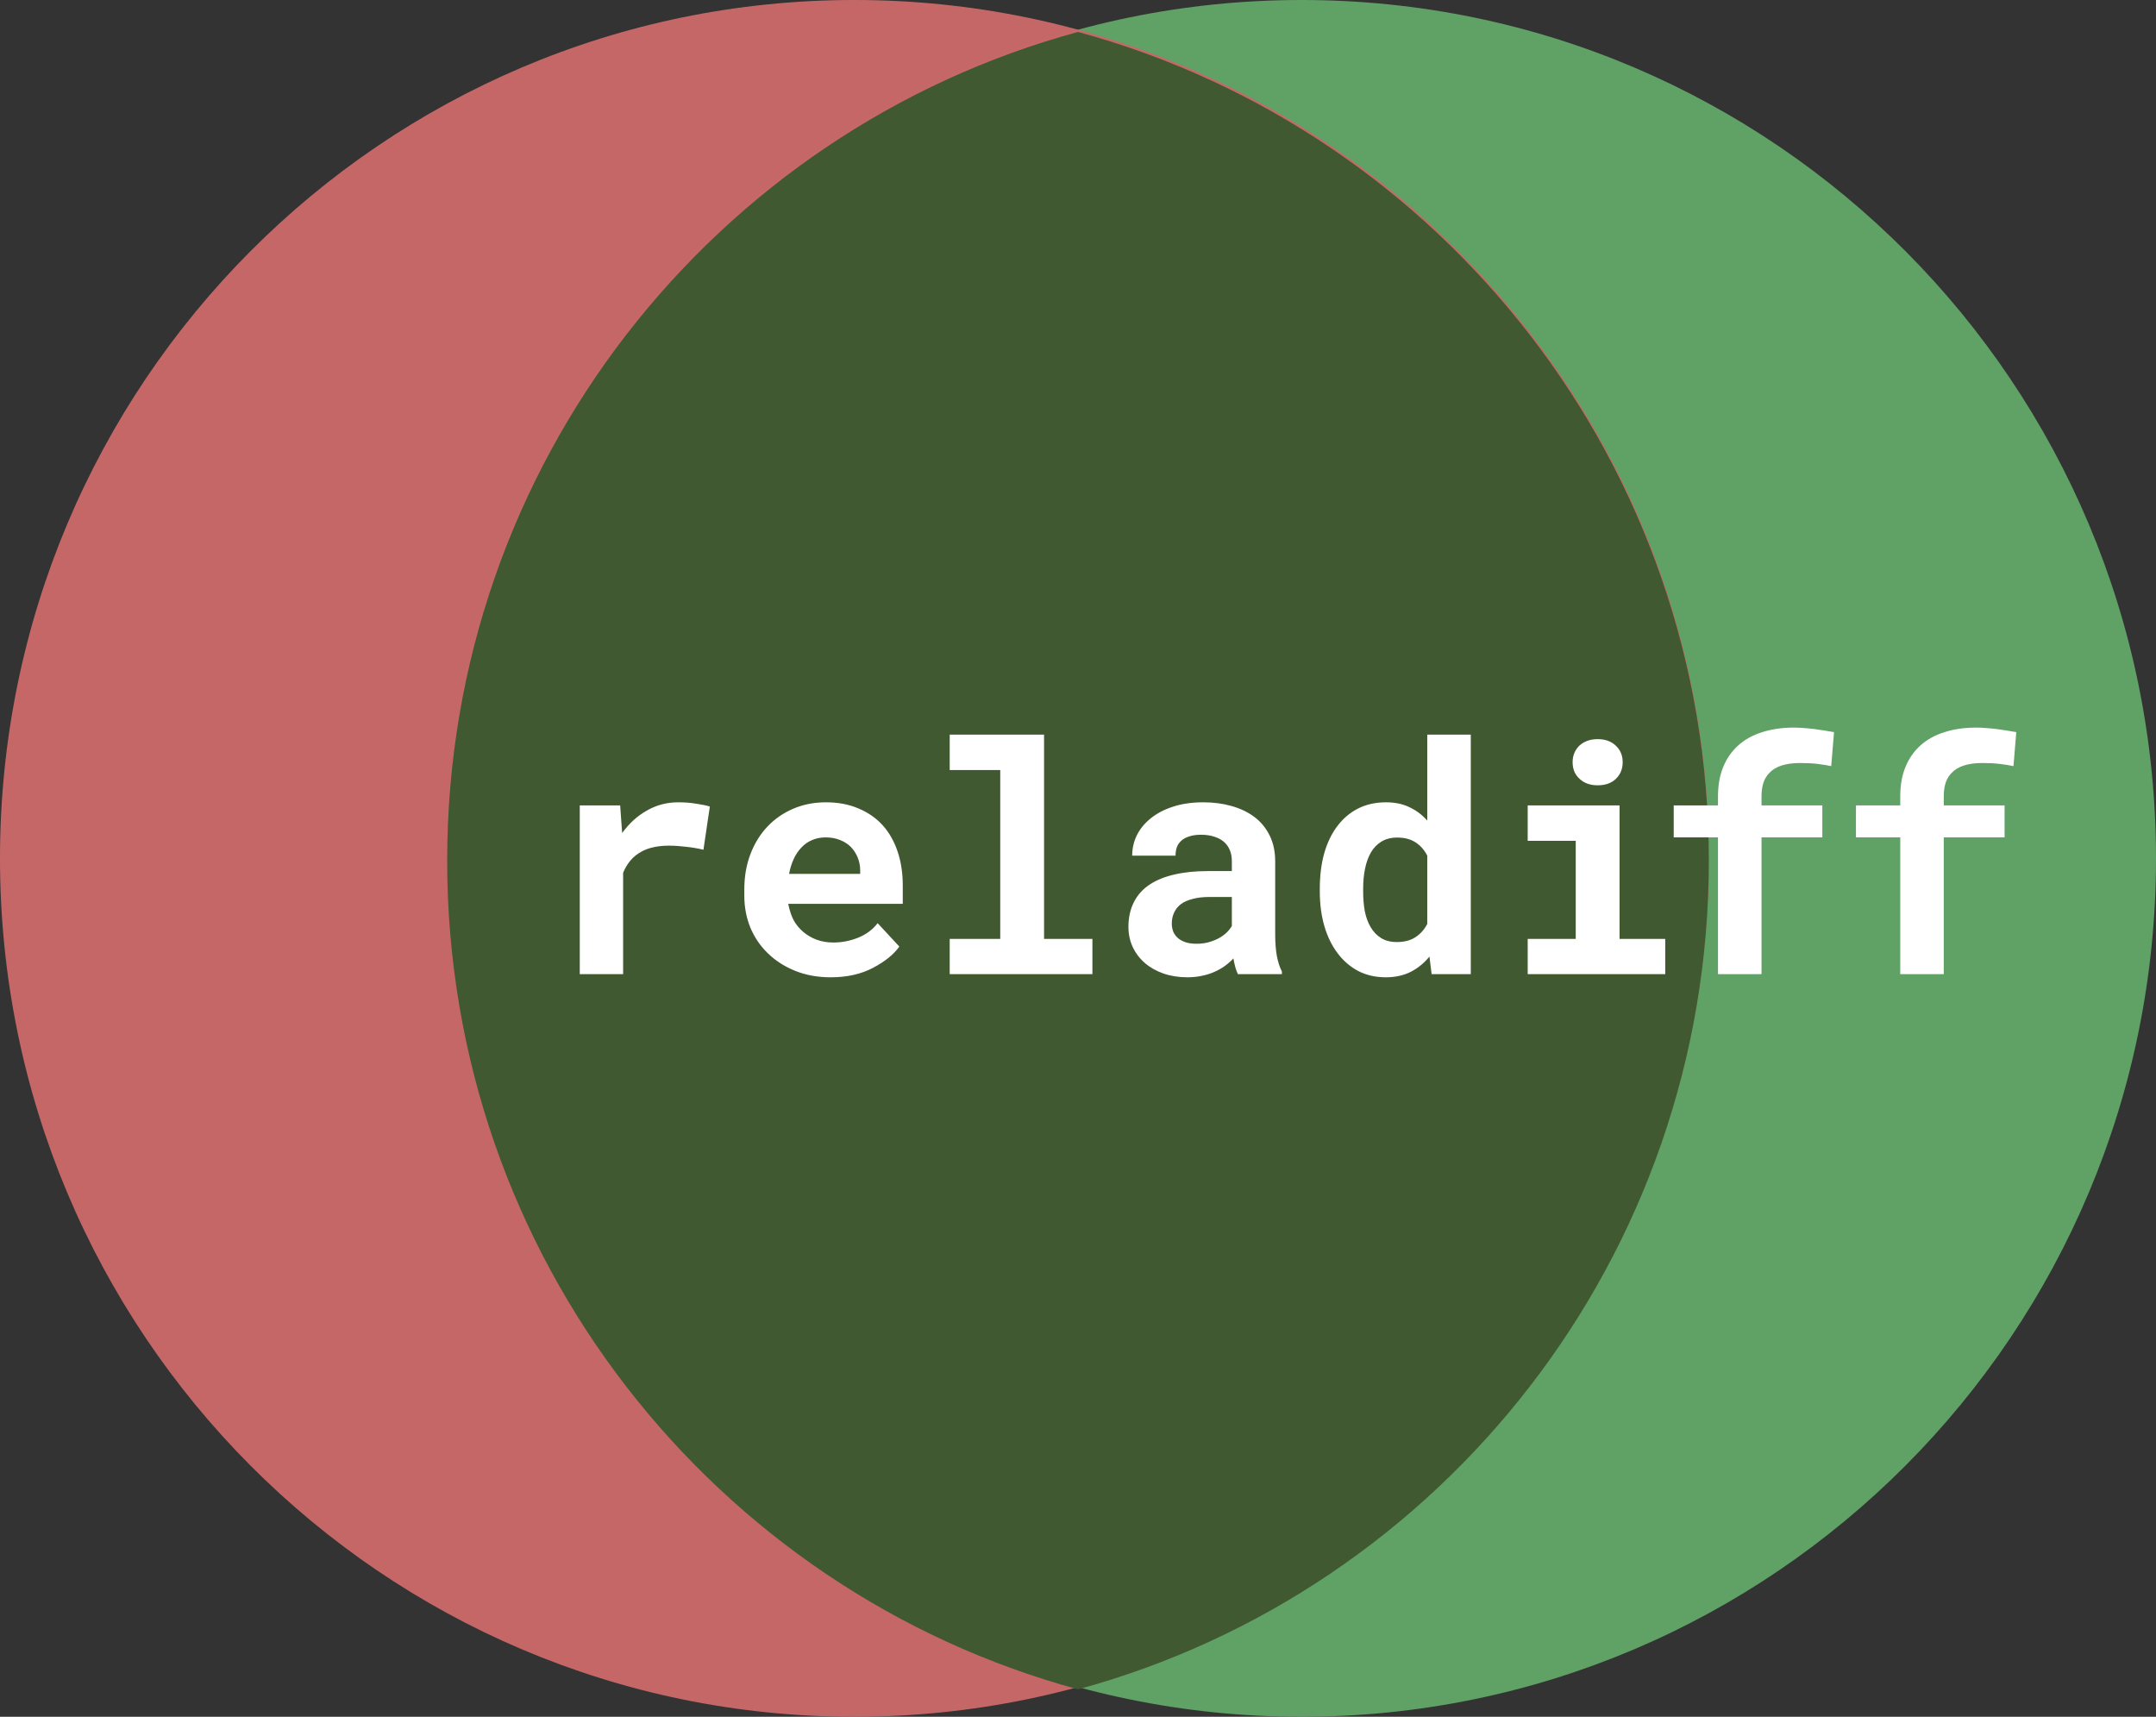
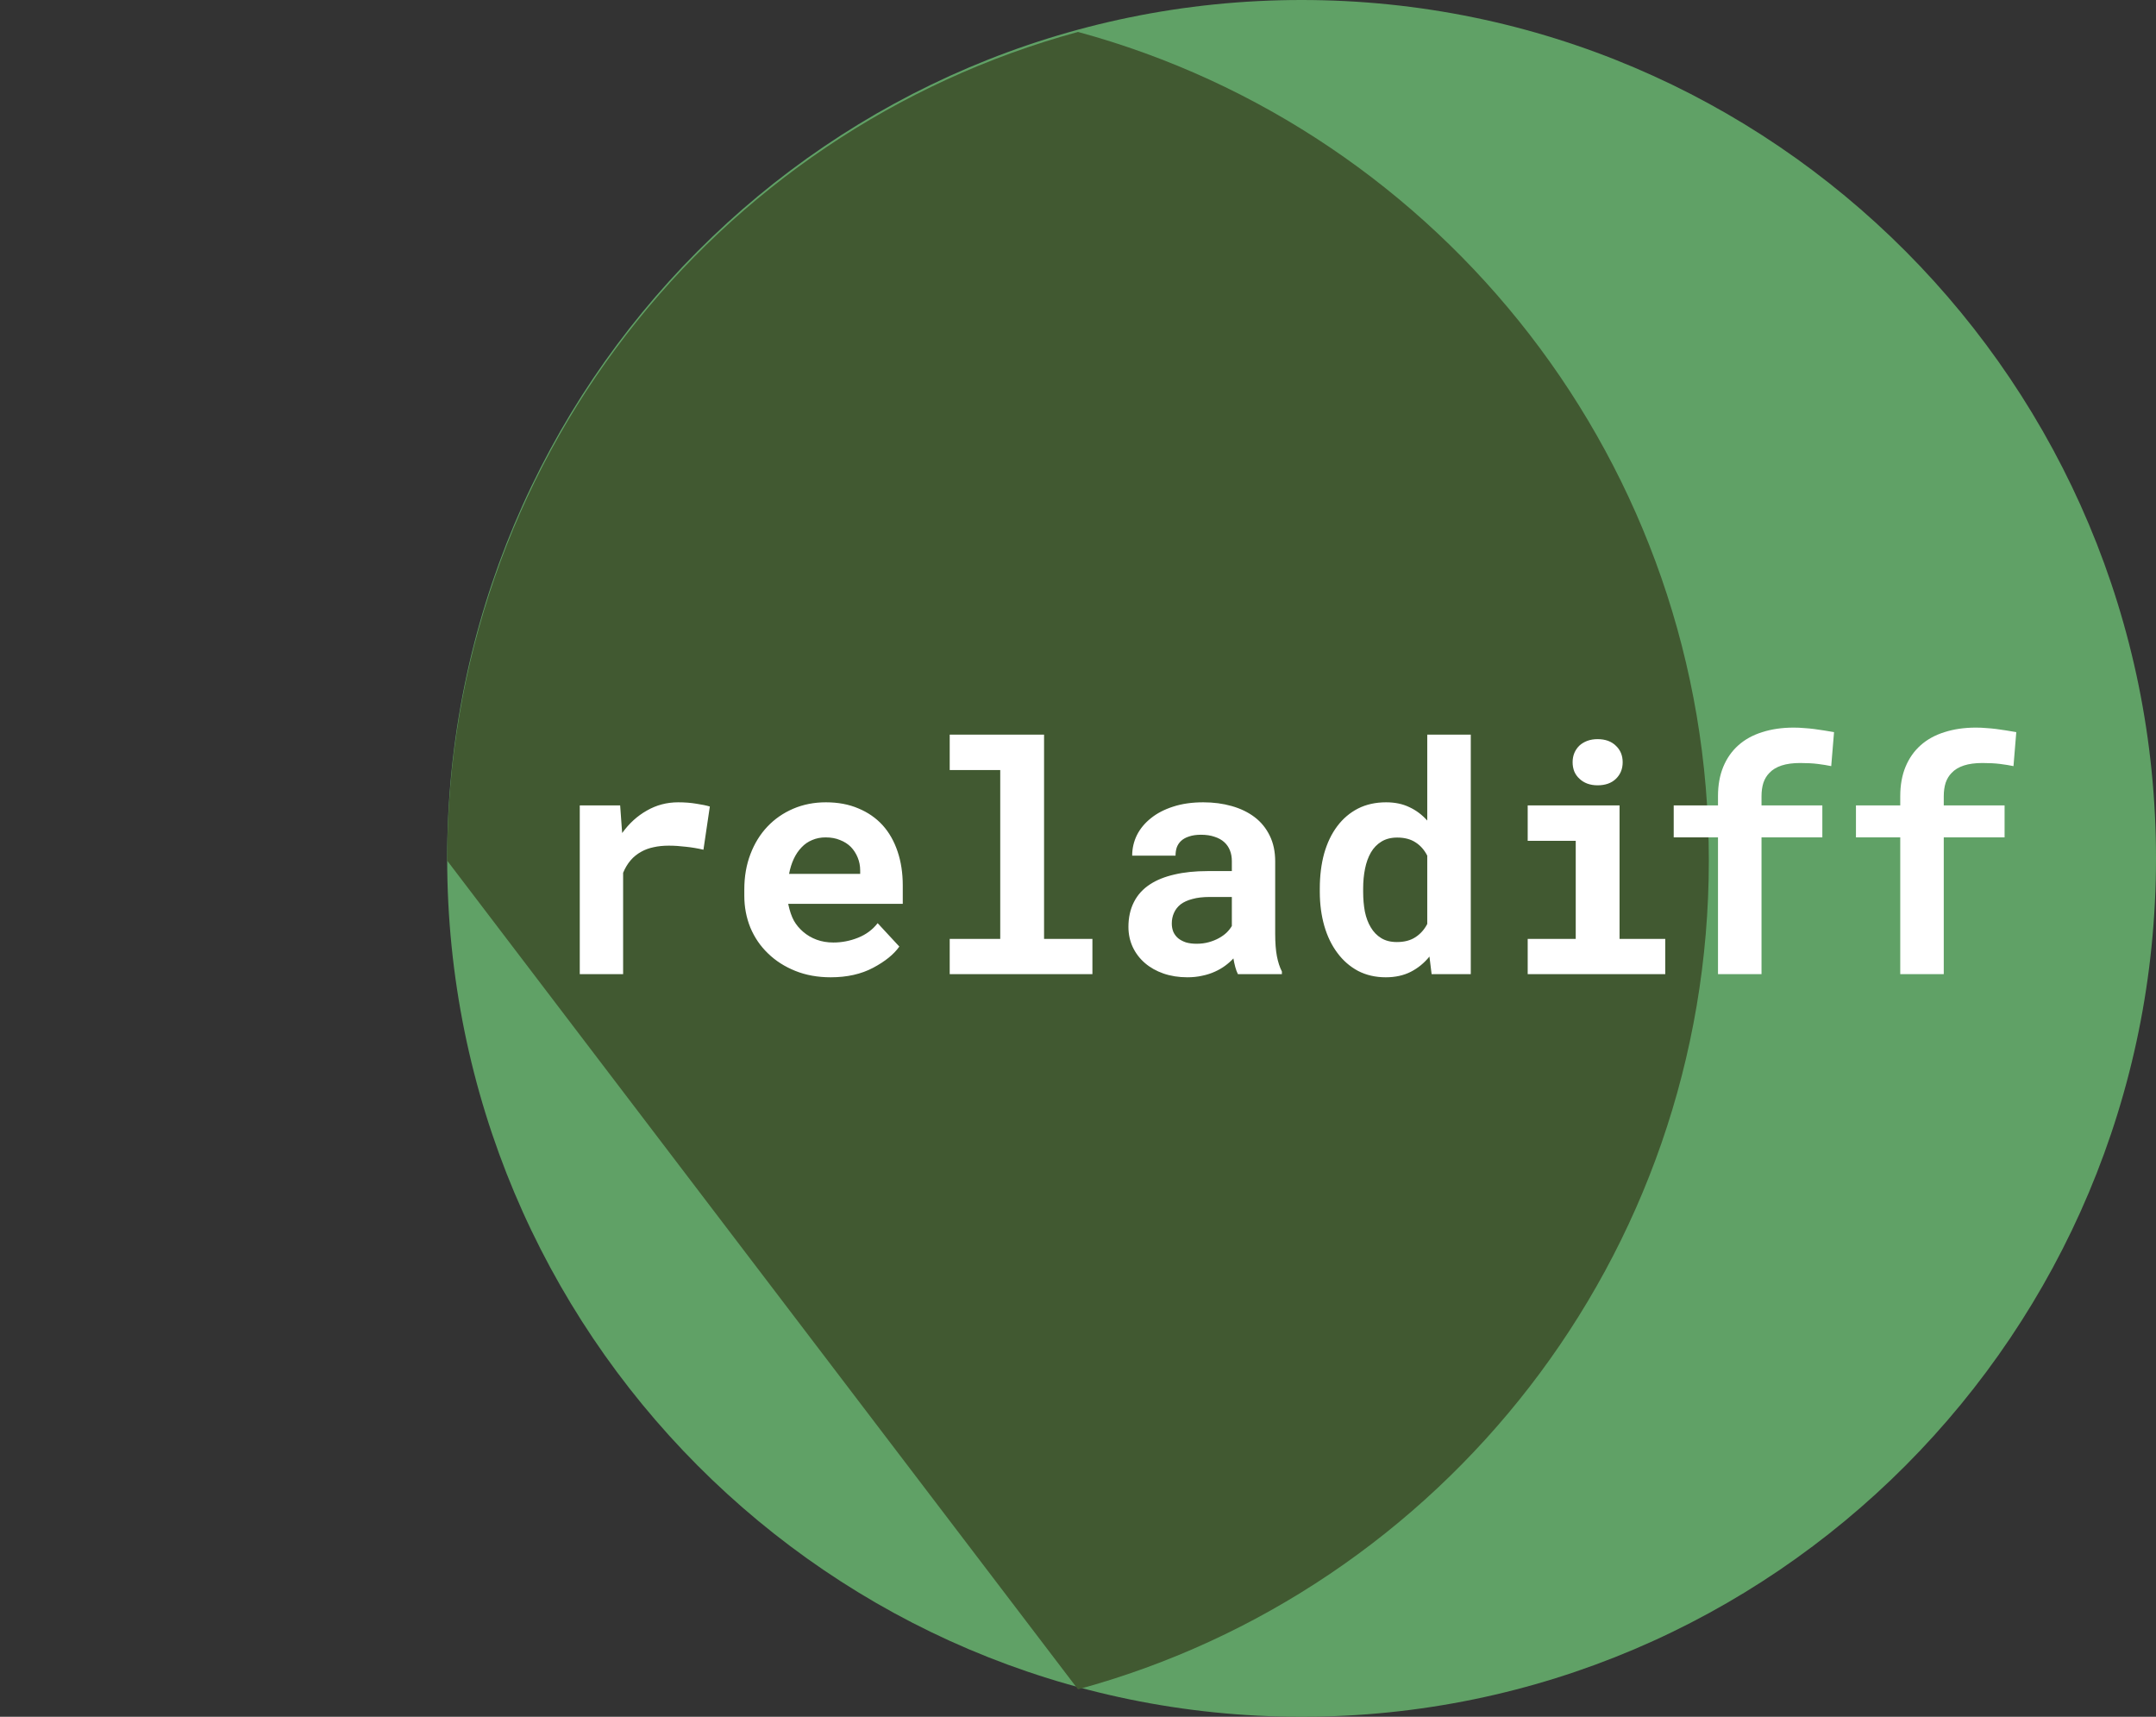
<svg xmlns="http://www.w3.org/2000/svg" width="270" height="215" viewBox="0 0 270 215" fill="none">
  <rect x="0" y="0" width="270" height="215" fill="#333333" stroke="none" />
  <path d="M270 107.5C270 166.871 222.094 215 163 215C103.906 215 56 166.871 56 107.5C56 48.129 103.906 0 163 0C222.094 0 270 48.129 270 107.5Z" fill="#60A166" />
-   <path opacity="0.99" d="M214 107.5C214 166.871 166.094 215 107 215C47.906 215 0 166.871 0 107.5C0 48.129 47.906 0 107 0C166.094 0 214 48.129 214 107.5Z" fill="#C86868" />
-   <path fill-rule="evenodd" clip-rule="evenodd" d="M135 211.564C180.514 199.199 214 157.419 214 107.782C214 58.145 180.514 16.365 135 4C89.486 16.365 56 58.145 56 107.782C56 157.419 89.486 199.199 135 211.564Z" fill="#415931" />
+   <path fill-rule="evenodd" clip-rule="evenodd" d="M135 211.564C180.514 199.199 214 157.419 214 107.782C214 58.145 180.514 16.365 135 4C89.486 16.365 56 58.145 56 107.782Z" fill="#415931" />
  <path d="M84.93 100.477C85.75 100.477 86.505 100.535 87.195 100.652C87.898 100.757 88.465 100.874 88.894 101.004L88.094 106.414C87.378 106.245 86.642 106.121 85.887 106.043C85.144 105.952 84.435 105.906 83.758 105.906C83.055 105.906 82.417 105.971 81.844 106.102C81.284 106.219 80.783 106.401 80.34 106.648C79.806 106.935 79.35 107.299 78.973 107.742C78.595 108.185 78.283 108.706 78.035 109.305V122H72.606V100.867H77.664L77.879 103.855L77.918 104.324C78.777 103.126 79.806 102.189 81.004 101.512C82.202 100.822 83.51 100.477 84.93 100.477ZM104.031 122.391C102.404 122.391 100.926 122.124 99.598 121.59C98.269 121.056 97.13 120.327 96.18 119.402C95.229 118.491 94.493 117.417 93.973 116.18C93.465 114.93 93.211 113.595 93.211 112.176V111.395C93.211 109.78 93.465 108.309 93.973 106.98C94.481 105.639 95.19 104.487 96.102 103.523C97.013 102.56 98.094 101.811 99.344 101.277C100.594 100.743 101.954 100.477 103.426 100.477C104.949 100.477 106.303 100.73 107.488 101.238C108.686 101.733 109.702 102.436 110.535 103.348C111.355 104.259 111.98 105.359 112.41 106.648C112.84 107.924 113.055 109.337 113.055 110.887V113.191H98.719V113.25C98.901 114.096 99.135 114.78 99.422 115.301C99.708 115.809 100.092 116.271 100.574 116.688C101.069 117.117 101.635 117.449 102.273 117.684C102.911 117.918 103.608 118.035 104.363 118.035C105.431 118.035 106.466 117.833 107.469 117.43C108.471 117.026 109.285 116.421 109.91 115.613L112.625 118.543C111.935 119.52 110.841 120.405 109.344 121.199C107.846 121.993 106.076 122.391 104.031 122.391ZM103.387 104.871C102.775 104.871 102.215 104.982 101.707 105.203C101.199 105.411 100.757 105.717 100.379 106.121C99.988 106.525 99.663 107.007 99.402 107.566C99.142 108.126 98.947 108.751 98.816 109.441H107.723V109.012C107.723 108.439 107.618 107.898 107.41 107.391C107.202 106.883 106.915 106.44 106.551 106.062C106.186 105.698 105.737 105.411 105.203 105.203C104.682 104.982 104.077 104.871 103.387 104.871ZM118.934 92H130.75V117.586H136.805V122H118.934V117.586H125.262V96.434H118.934V92ZM155.027 122C154.897 121.74 154.786 121.44 154.695 121.102C154.604 120.763 154.526 120.405 154.461 120.027C154.161 120.353 153.816 120.659 153.426 120.945C153.035 121.232 152.605 121.479 152.137 121.688C151.655 121.909 151.128 122.078 150.555 122.195C149.982 122.326 149.363 122.391 148.699 122.391C147.618 122.391 146.622 122.234 145.711 121.922C144.812 121.609 144.038 121.173 143.387 120.613C142.736 120.053 142.228 119.389 141.863 118.621C141.499 117.84 141.316 116.993 141.316 116.082C141.316 114.91 141.544 113.875 142 112.977C142.456 112.065 143.139 111.316 144.051 110.73C144.871 110.197 145.88 109.793 147.078 109.52C148.289 109.233 149.676 109.09 151.238 109.09H154.266V107.84C154.266 107.345 154.188 106.902 154.031 106.512C153.875 106.108 153.641 105.763 153.328 105.477C153.003 105.177 152.592 104.949 152.098 104.793C151.616 104.624 151.049 104.539 150.398 104.539C149.826 104.539 149.331 104.611 148.914 104.754C148.497 104.884 148.159 105.073 147.898 105.32C147.664 105.542 147.488 105.809 147.371 106.121C147.267 106.434 147.215 106.779 147.215 107.156H141.785C141.785 106.258 141.98 105.405 142.371 104.598C142.775 103.79 143.361 103.081 144.129 102.469C144.884 101.857 145.809 101.375 146.902 101.023C148.009 100.659 149.272 100.477 150.691 100.477C151.967 100.477 153.152 100.633 154.246 100.945C155.353 101.258 156.31 101.72 157.117 102.332C157.924 102.944 158.556 103.719 159.012 104.656C159.467 105.581 159.695 106.655 159.695 107.879V116.941C159.695 118.074 159.767 119.012 159.91 119.754C160.053 120.496 160.262 121.134 160.535 121.668V122H155.027ZM149.852 118.191C150.398 118.191 150.906 118.126 151.375 117.996C151.844 117.866 152.267 117.697 152.645 117.488C153.022 117.28 153.348 117.046 153.621 116.785C153.895 116.512 154.109 116.238 154.266 115.965V112.332H151.492C150.646 112.332 149.923 112.417 149.324 112.586C148.725 112.742 148.237 112.964 147.859 113.25C147.482 113.549 147.202 113.908 147.02 114.324C146.837 114.728 146.746 115.171 146.746 115.652C146.746 116.03 146.811 116.382 146.941 116.707C147.085 117.02 147.286 117.286 147.547 117.508C147.807 117.716 148.126 117.885 148.504 118.016C148.895 118.133 149.344 118.191 149.852 118.191ZM165.281 111.277C165.281 109.676 165.464 108.211 165.828 106.883C166.206 105.555 166.753 104.415 167.469 103.465C168.185 102.514 169.051 101.779 170.066 101.258C171.095 100.737 172.267 100.477 173.582 100.477C174.689 100.477 175.659 100.678 176.492 101.082C177.339 101.473 178.087 102.033 178.738 102.762V92H184.188V122H179.285L179.012 119.793C178.348 120.613 177.566 121.251 176.668 121.707C175.77 122.163 174.728 122.391 173.543 122.391C172.254 122.391 171.095 122.124 170.066 121.59C169.051 121.043 168.191 120.294 167.488 119.344C166.772 118.393 166.225 117.267 165.848 115.965C165.47 114.65 165.281 113.224 165.281 111.688V111.277ZM170.711 111.688C170.711 112.573 170.783 113.4 170.926 114.168C171.082 114.923 171.329 115.581 171.668 116.141C172.007 116.714 172.443 117.163 172.977 117.488C173.51 117.814 174.161 117.977 174.93 117.977C175.867 117.977 176.642 117.775 177.254 117.371C177.879 116.967 178.374 116.414 178.738 115.711V107.156C178.374 106.44 177.885 105.887 177.273 105.496C176.661 105.092 175.893 104.891 174.969 104.891C174.201 104.891 173.543 105.06 172.996 105.398C172.462 105.724 172.026 106.173 171.688 106.746C171.349 107.332 171.102 108.016 170.945 108.797C170.789 109.565 170.711 110.392 170.711 111.277V111.688ZM191.316 100.867H202.82V117.586H208.543V122H191.316V117.586H197.332V105.301H191.316V100.867ZM196.941 95.457C196.941 95.04 197.013 94.656 197.156 94.305C197.312 93.94 197.527 93.628 197.801 93.367C198.074 93.12 198.4 92.924 198.777 92.781C199.168 92.638 199.598 92.566 200.066 92.566C201.03 92.566 201.792 92.84 202.352 93.387C202.924 93.921 203.211 94.611 203.211 95.457C203.211 96.303 202.924 97 202.352 97.547C201.792 98.081 201.03 98.348 200.066 98.348C199.598 98.348 199.168 98.276 198.777 98.133C198.4 97.99 198.074 97.788 197.801 97.527C197.527 97.28 197.312 96.981 197.156 96.629C197.013 96.264 196.941 95.874 196.941 95.457ZM215.148 122V104.871H209.602V100.867H215.148V99.715C215.148 98.322 215.37 97.091 215.812 96.023C216.255 94.956 216.887 94.057 217.707 93.328C218.527 92.599 219.523 92.052 220.695 91.688C221.867 91.31 223.176 91.121 224.621 91.121C225.077 91.121 225.513 91.141 225.93 91.18C226.359 91.206 226.776 91.245 227.18 91.297C227.583 91.349 227.987 91.408 228.391 91.473C228.807 91.538 229.237 91.609 229.68 91.688L229.328 95.945C228.833 95.841 228.273 95.75 227.648 95.672C227.023 95.594 226.288 95.555 225.441 95.555C224.53 95.555 223.755 95.659 223.117 95.867C222.479 96.076 221.971 96.382 221.594 96.785C221.255 97.124 221.001 97.54 220.832 98.035C220.676 98.53 220.598 99.09 220.598 99.715V100.867H228.215V104.871H220.598V122H215.148ZM237.972 122V104.871H232.425V100.867H237.972V99.715C237.972 98.322 238.193 97.091 238.636 96.023C239.079 94.956 239.71 94.057 240.53 93.328C241.351 92.599 242.347 92.052 243.519 91.688C244.691 91.31 245.999 91.121 247.445 91.121C247.9 91.121 248.336 91.141 248.753 91.18C249.183 91.206 249.599 91.245 250.003 91.297C250.407 91.349 250.81 91.408 251.214 91.473C251.631 91.538 252.06 91.609 252.503 91.688L252.152 95.945C251.657 95.841 251.097 95.75 250.472 95.672C249.847 95.594 249.111 95.555 248.265 95.555C247.353 95.555 246.579 95.659 245.941 95.867C245.303 96.076 244.795 96.382 244.417 96.785C244.079 97.124 243.825 97.54 243.655 98.035C243.499 98.53 243.421 99.09 243.421 99.715V100.867H251.038V104.871H243.421V122H237.972Z" fill="white" />
</svg>